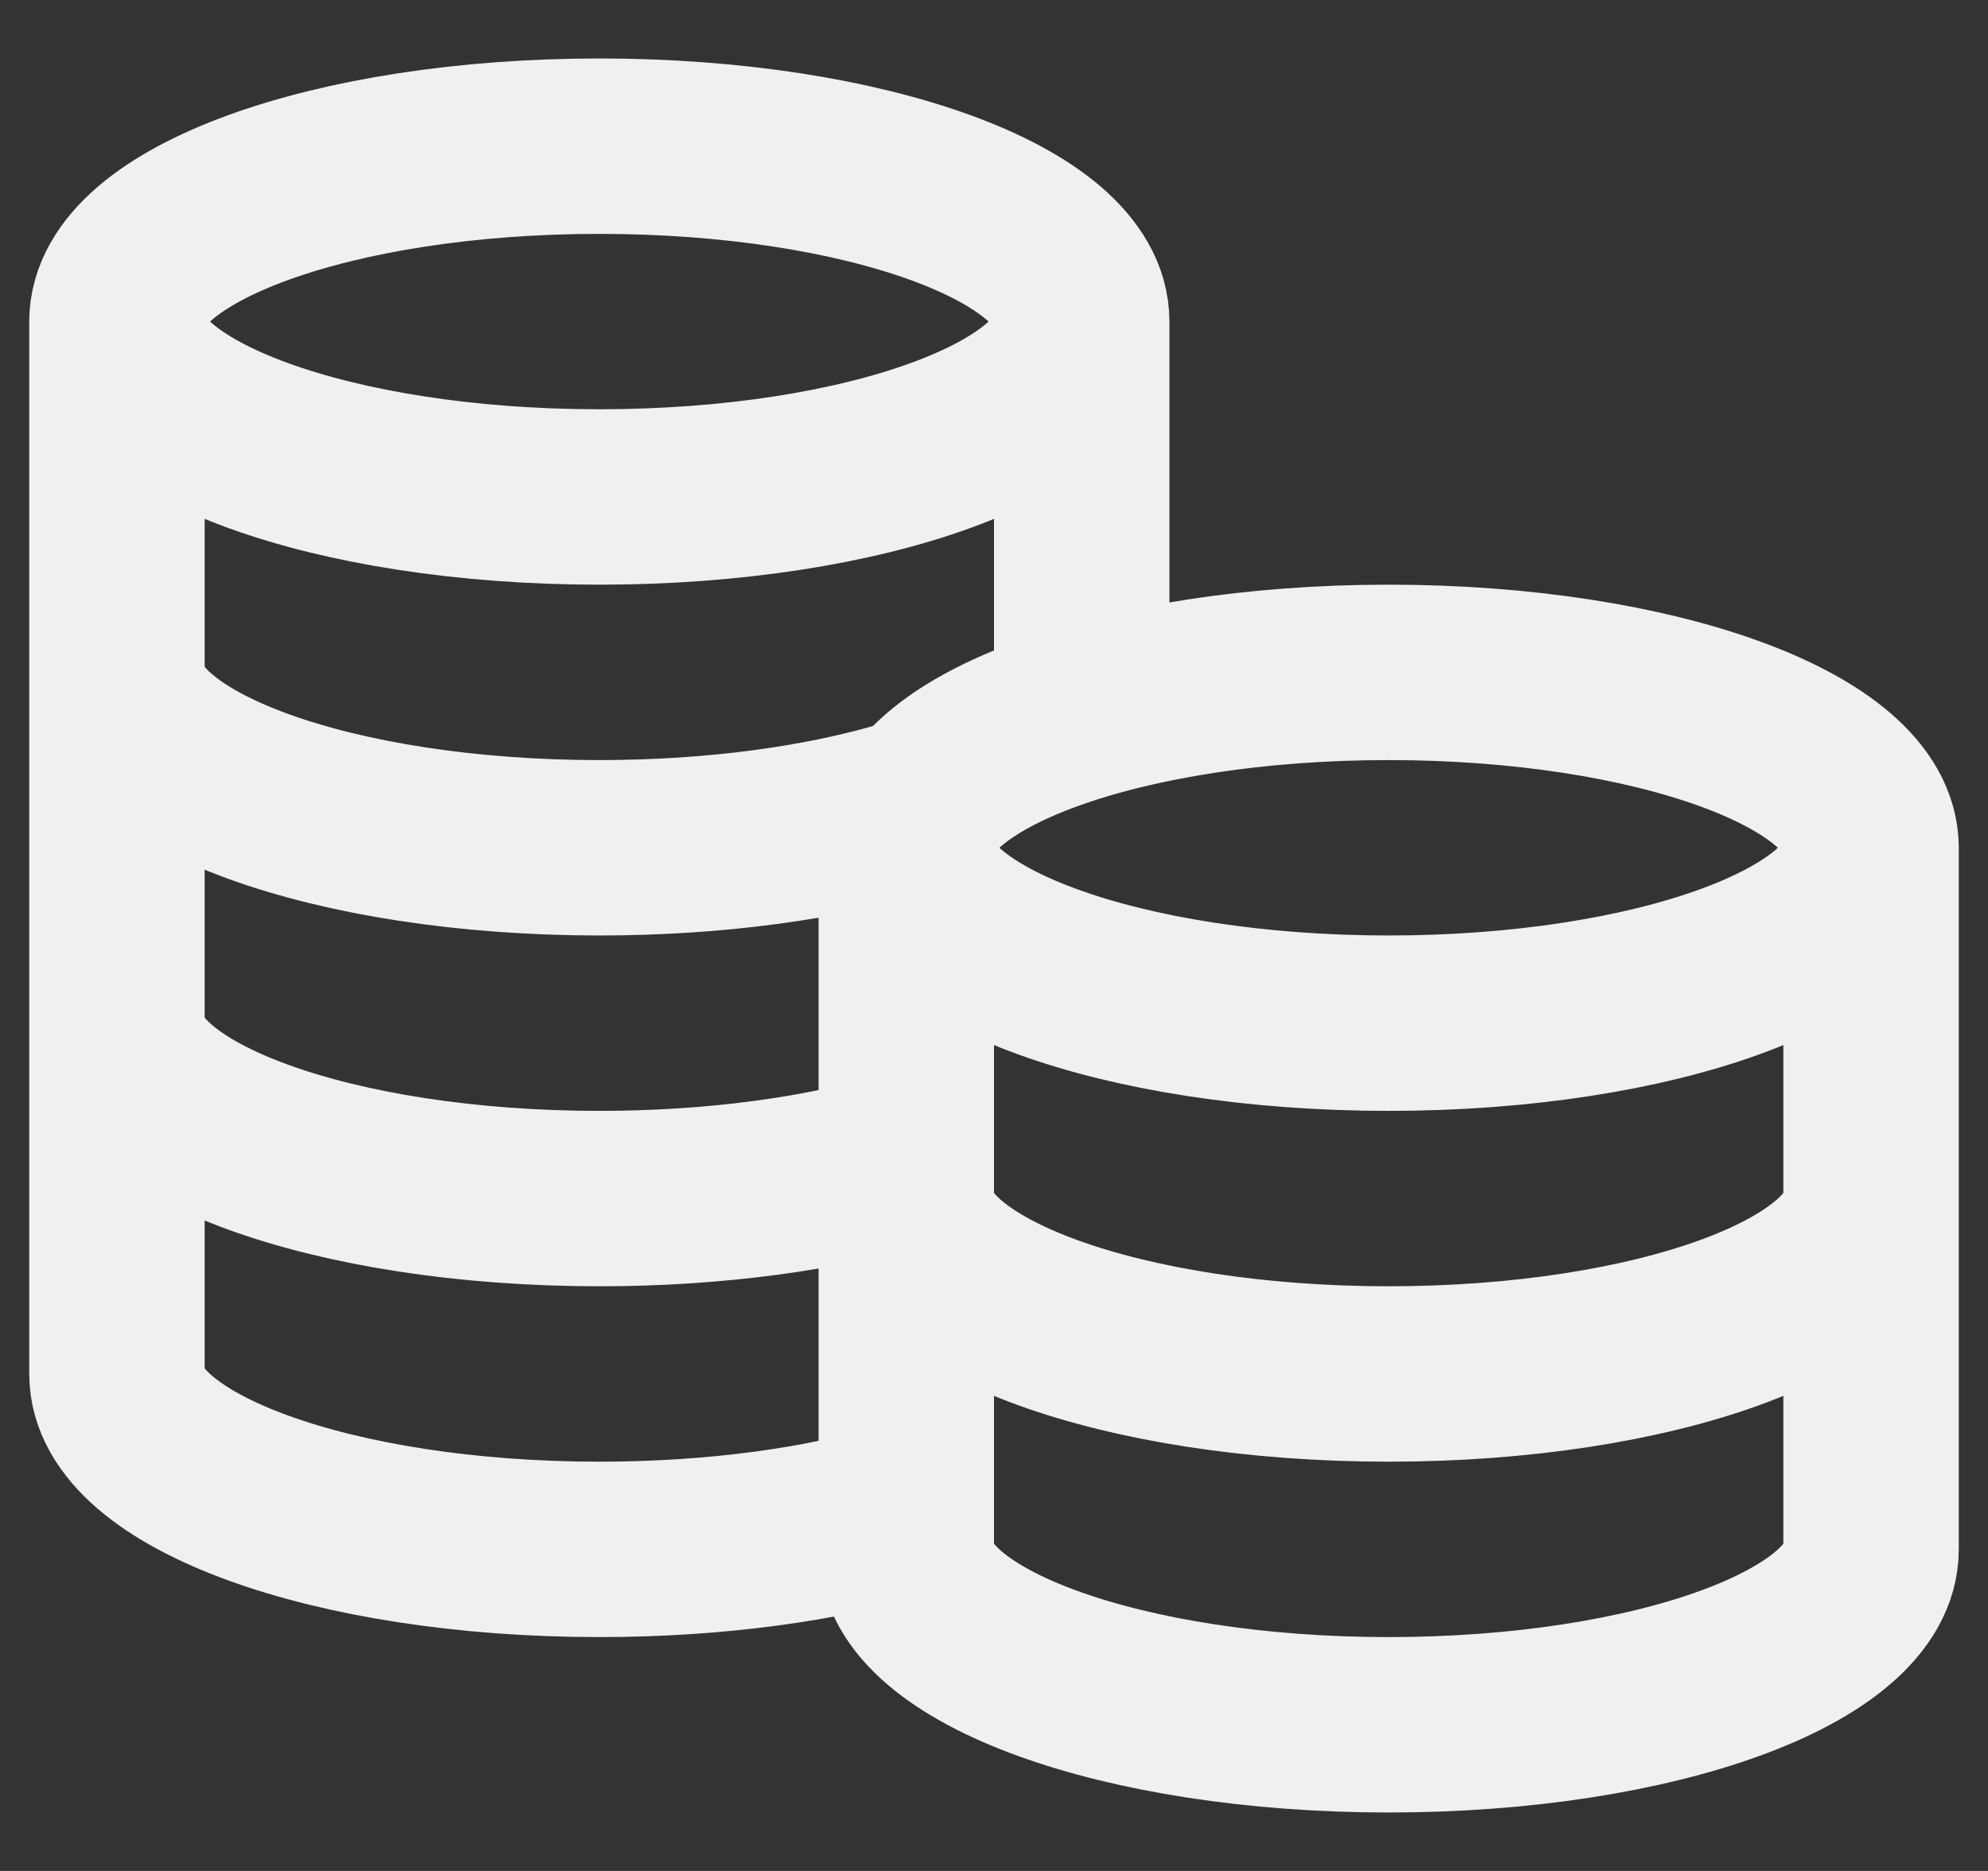
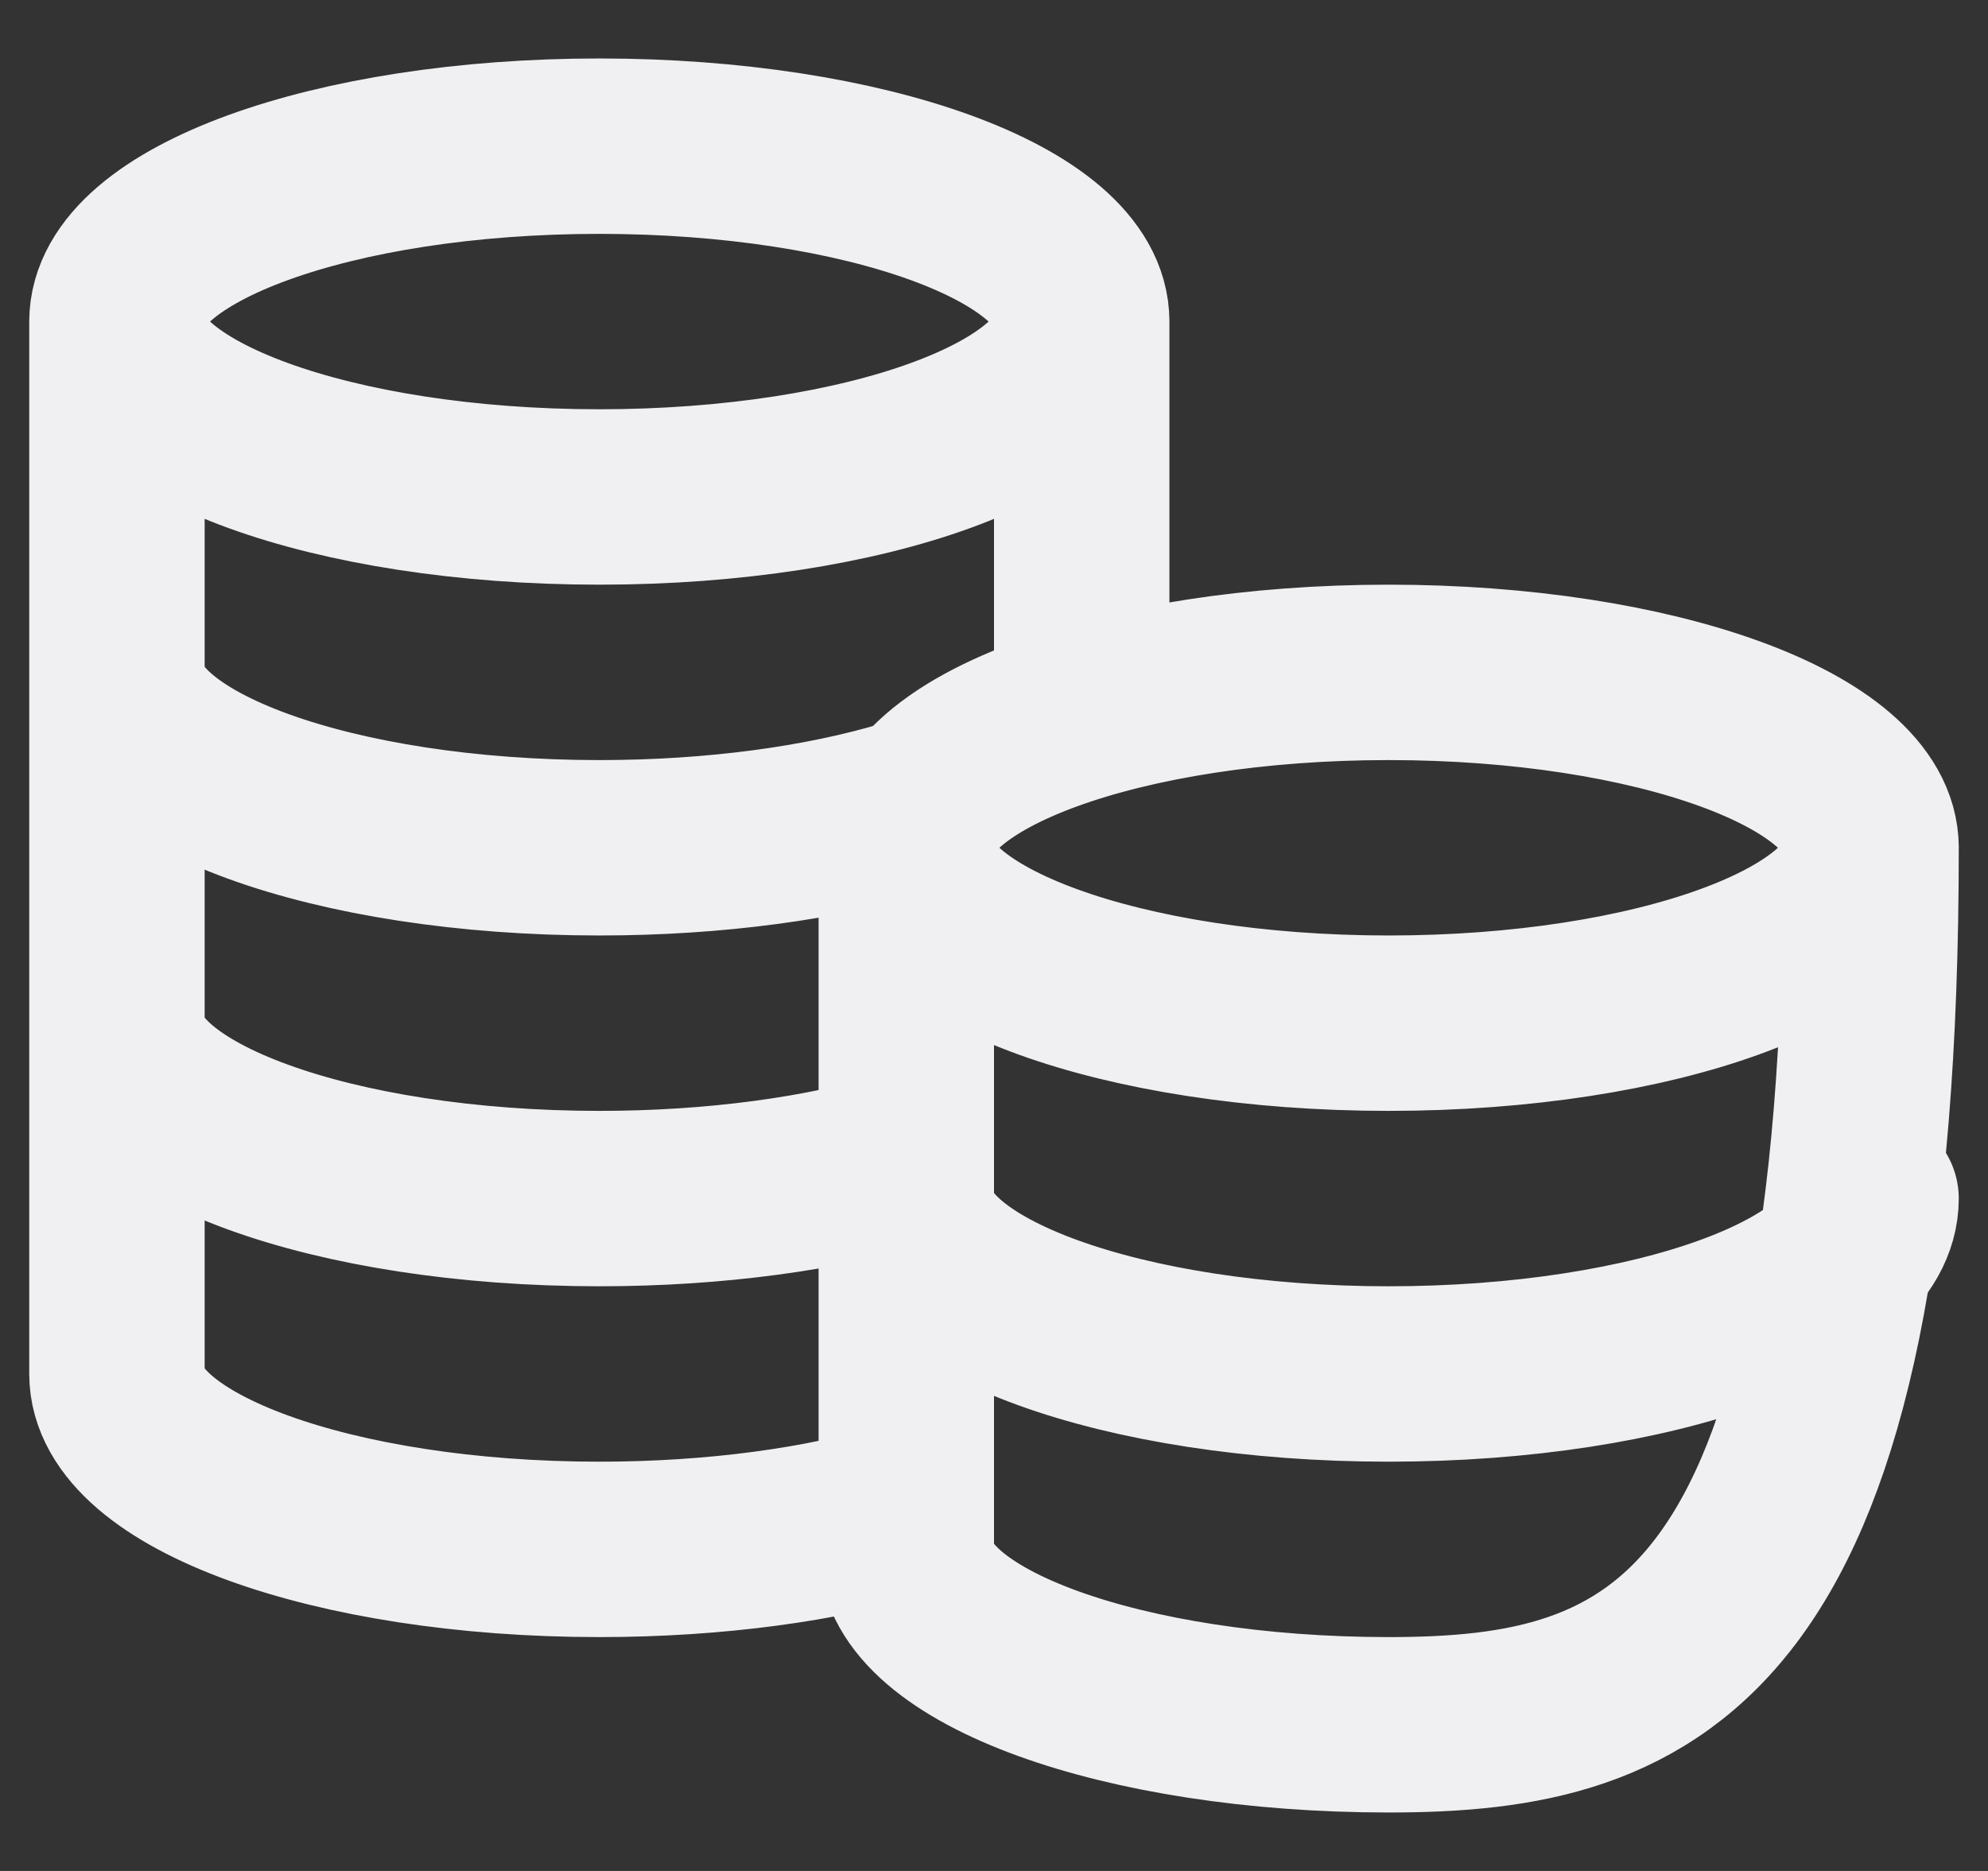
<svg xmlns="http://www.w3.org/2000/svg" width="17" height="16" viewBox="0 0 17 16" fill="none">
  <rect x="0" y="0" width="17" height="16" fill="#333333" stroke="none" />
-   <path d="M9.25 2.75C9.25 3.578 7.403 4.25 5.125 4.25C2.847 4.25 1 3.578 1 2.75M9.25 2.75C9.25 1.922 7.403 1.25 5.125 1.25C2.847 1.25 1 1.922 1 2.75M9.25 2.75V6.093C8.334 6.368 7.75 6.784 7.75 7.25M1 2.75V11.75C1 12.578 2.847 13.25 5.125 13.25C6.122 13.25 7.037 13.121 7.75 12.907V7.25M1 5.75C1 6.578 2.847 7.25 5.125 7.25C6.122 7.25 7.037 7.121 7.75 6.907M1 8.75C1 9.578 2.847 10.25 5.125 10.25C6.122 10.25 7.037 10.121 7.75 9.907M16 7.25C16 8.078 14.153 8.75 11.875 8.75C9.597 8.75 7.75 8.078 7.75 7.25M16 7.25C16 6.422 14.153 5.75 11.875 5.75C9.597 5.75 7.75 6.422 7.75 7.25M16 7.25V13.25C16 14.078 14.153 14.75 11.875 14.75C9.597 14.75 7.75 14.078 7.75 13.25V7.25M16 10.25C16 11.078 14.153 11.75 11.875 11.75C9.597 11.75 7.75 11.078 7.75 10.25" stroke="#FCFDFF" stroke-opacity="0.937" stroke-width="1.5" stroke-linecap="round" stroke-linejoin="round" />
+   <path d="M9.25 2.75C9.25 3.578 7.403 4.25 5.125 4.25C2.847 4.25 1 3.578 1 2.75M9.25 2.75C9.25 1.922 7.403 1.25 5.125 1.25C2.847 1.25 1 1.922 1 2.75M9.25 2.75V6.093C8.334 6.368 7.75 6.784 7.75 7.25M1 2.75V11.75C1 12.578 2.847 13.25 5.125 13.25C6.122 13.25 7.037 13.121 7.75 12.907V7.25M1 5.75C1 6.578 2.847 7.25 5.125 7.25C6.122 7.25 7.037 7.121 7.75 6.907M1 8.75C1 9.578 2.847 10.25 5.125 10.25C6.122 10.25 7.037 10.121 7.75 9.907M16 7.25C16 8.078 14.153 8.75 11.875 8.75C9.597 8.75 7.75 8.078 7.75 7.25M16 7.25C16 6.422 14.153 5.75 11.875 5.75C9.597 5.75 7.75 6.422 7.75 7.25M16 7.25C16 14.078 14.153 14.75 11.875 14.75C9.597 14.75 7.75 14.078 7.75 13.25V7.25M16 10.25C16 11.078 14.153 11.75 11.875 11.75C9.597 11.75 7.75 11.078 7.75 10.25" stroke="#FCFDFF" stroke-opacity="0.937" stroke-width="1.5" stroke-linecap="round" stroke-linejoin="round" />
</svg>